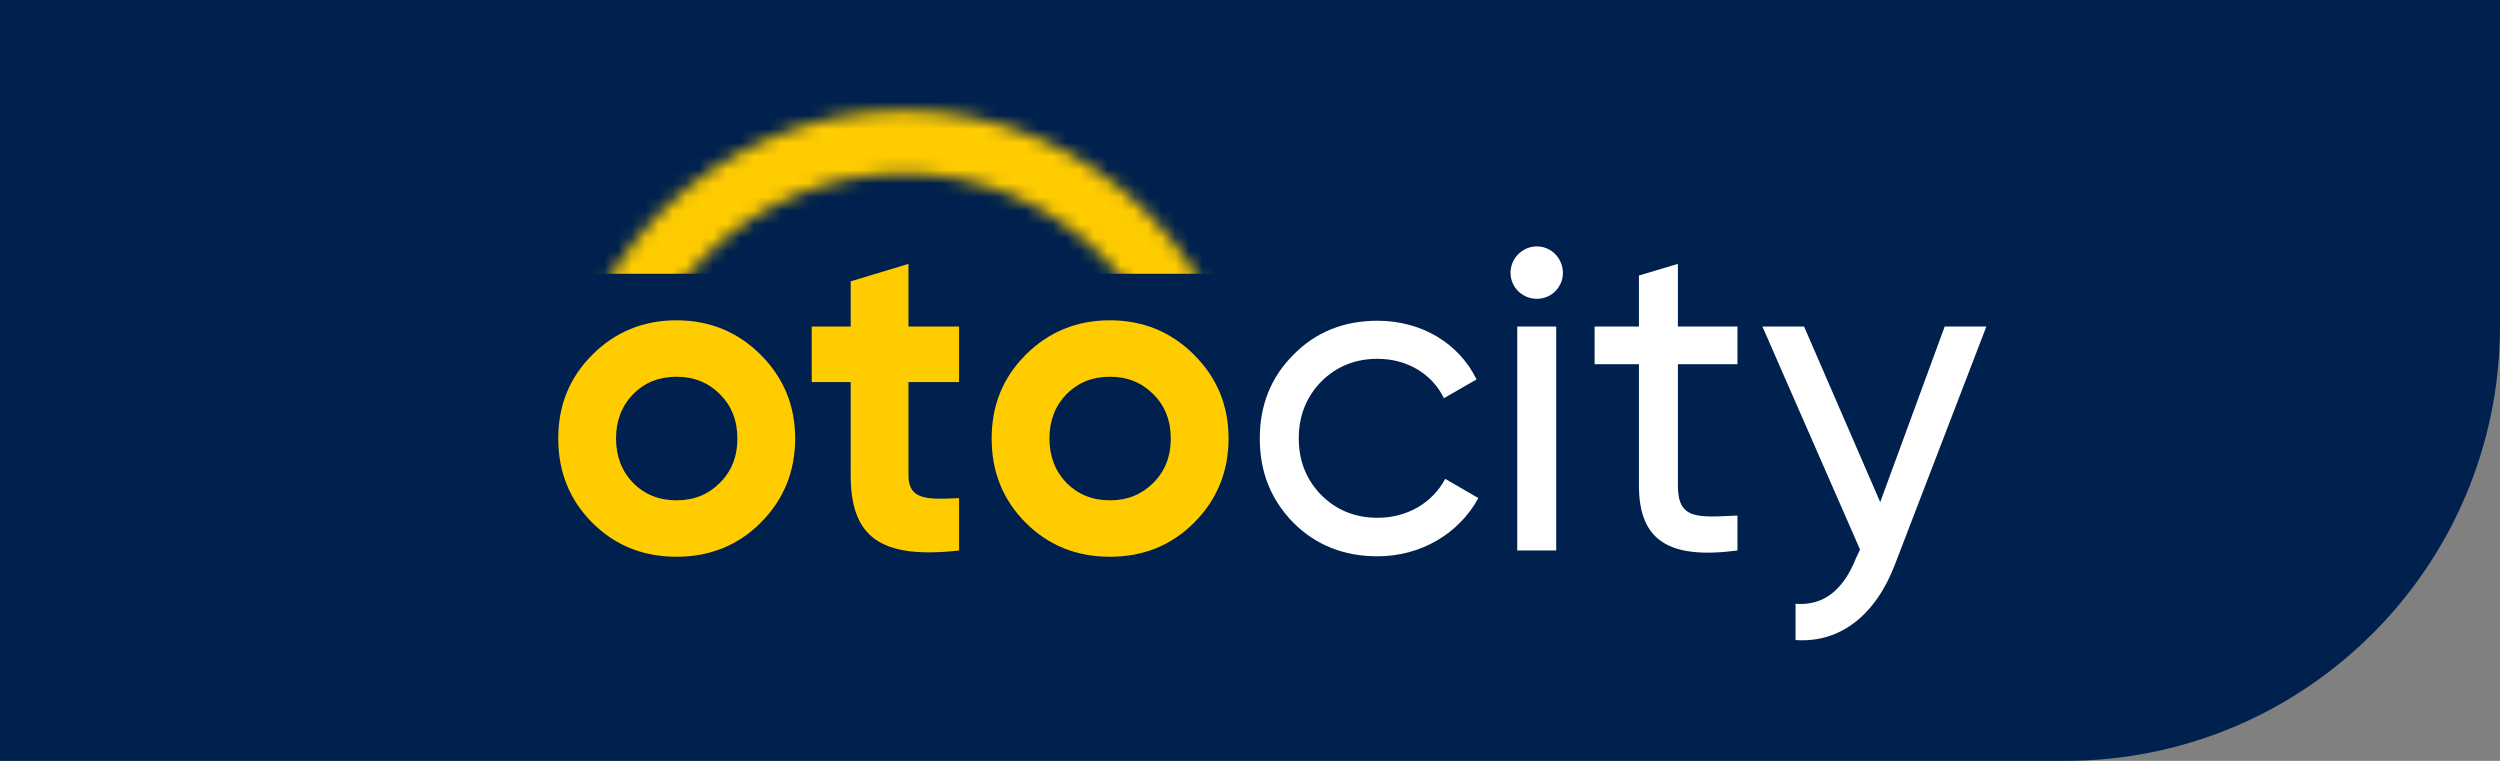
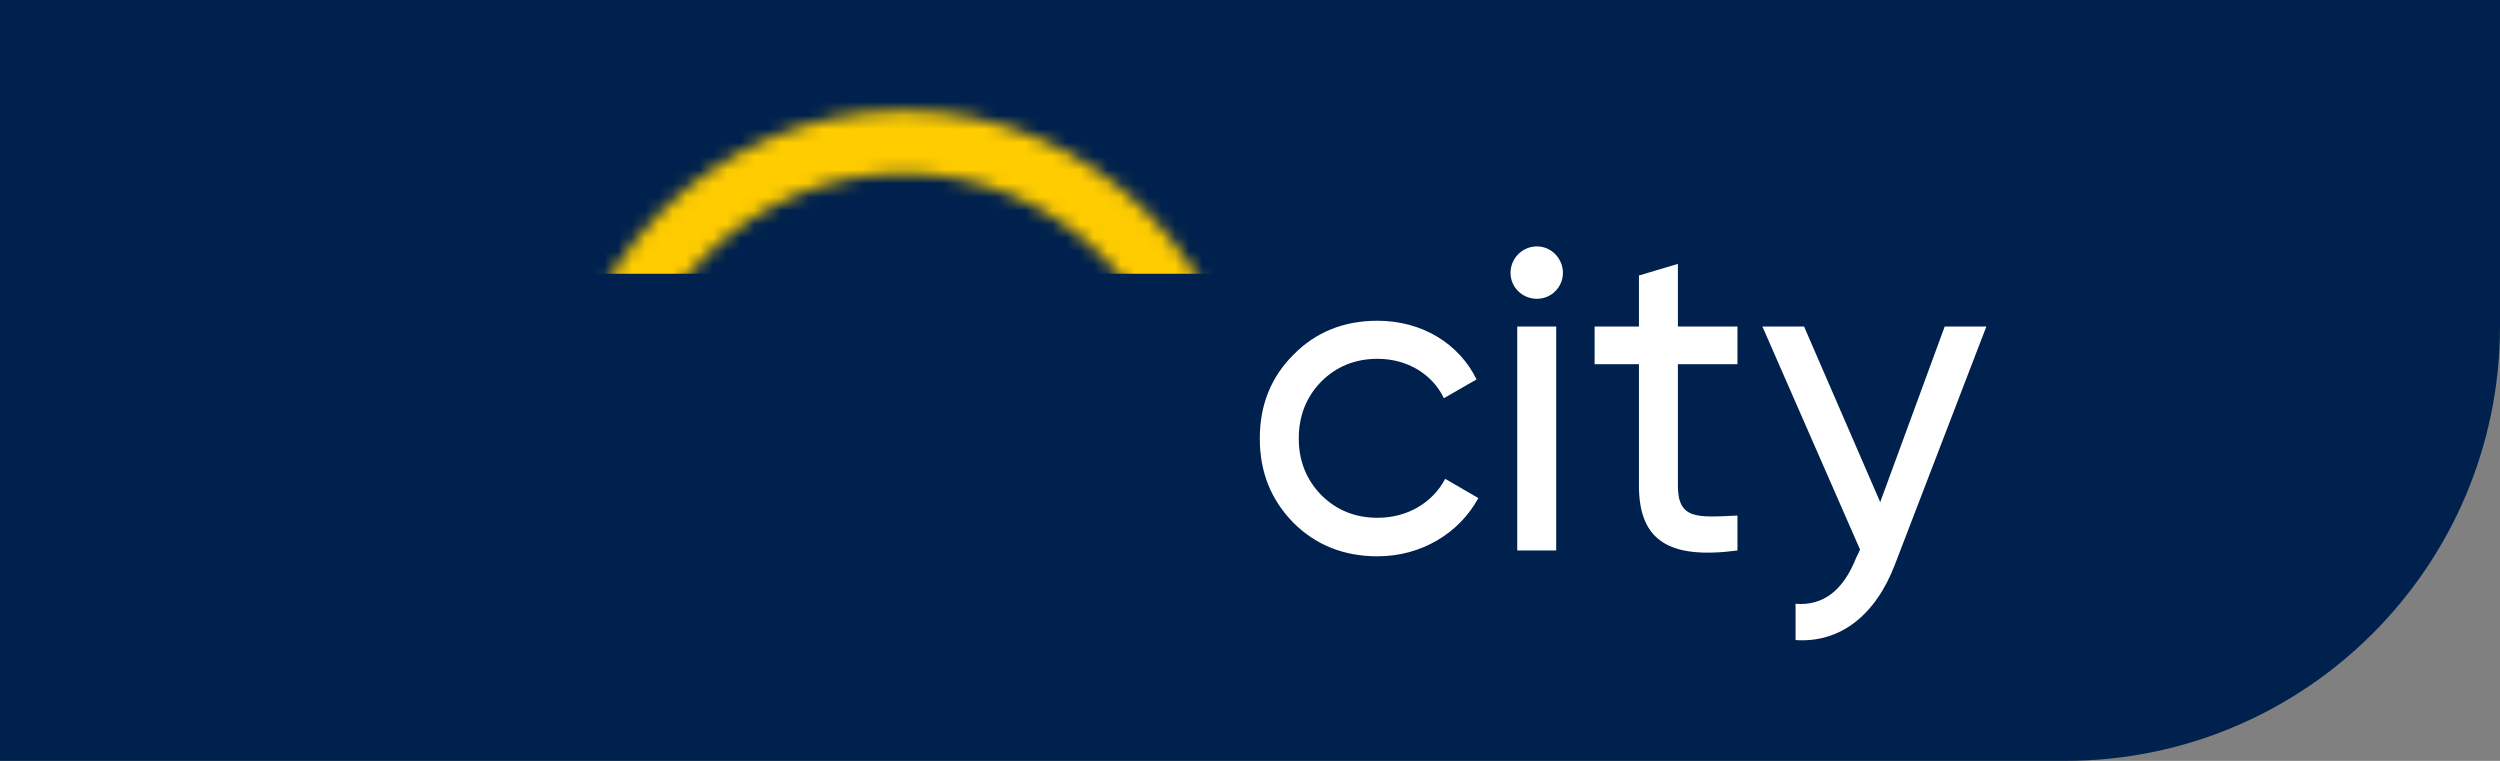
<svg xmlns="http://www.w3.org/2000/svg" width="184" height="56" viewBox="0 0 184 56" fill="none">
  <rect x="0" y="0" width="184" height="56" fill="#808080" stroke="none" />
  <path d="M0 0H184V24C184 41.673 169.673 56 152 56H0V0Z" fill="#00214D" />
-   <path d="M55.986 38.472C57.667 36.791 58.524 34.715 58.524 32.276C58.524 29.836 57.667 27.793 55.986 26.112C54.305 24.431 52.228 23.574 49.789 23.574C47.35 23.574 45.274 24.431 43.593 26.112C41.912 27.793 41.088 29.836 41.088 32.276C41.088 34.715 41.912 36.791 43.593 38.472C45.274 40.153 47.35 40.977 49.789 40.977C52.228 40.977 54.305 40.153 55.986 38.472ZM46.592 35.539C45.768 34.682 45.34 33.594 45.34 32.276C45.34 30.957 45.768 29.869 46.592 29.012C47.449 28.155 48.504 27.727 49.789 27.727C51.075 27.727 52.13 28.155 52.986 29.012C53.843 29.869 54.272 30.957 54.272 32.276C54.272 33.594 53.843 34.682 52.986 35.539C52.13 36.396 51.075 36.824 49.789 36.824C48.504 36.824 47.449 36.396 46.592 35.539ZM70.588 24.035H66.863V19.421L62.611 20.706V24.035H59.744V28.122H62.611V34.978C62.611 39.494 64.754 41.175 70.588 40.516V36.659C68.149 36.791 66.863 36.758 66.863 34.978V28.122H70.588V24.035ZM87.884 38.472C89.565 36.791 90.422 34.715 90.422 32.276C90.422 29.836 89.565 27.793 87.884 26.112C86.203 24.431 84.127 23.574 81.688 23.574C79.249 23.574 77.172 24.431 75.491 26.112C73.81 27.793 72.986 29.836 72.986 32.276C72.986 34.715 73.81 36.791 75.491 38.472C77.172 40.153 79.249 40.977 81.688 40.977C84.127 40.977 86.203 40.153 87.884 38.472ZM78.49 35.539C77.666 34.682 77.238 33.594 77.238 32.276C77.238 30.957 77.666 29.869 78.49 29.012C79.347 28.155 80.402 27.727 81.688 27.727C82.973 27.727 84.028 28.155 84.885 29.012C85.742 29.869 86.17 30.957 86.17 32.276C86.17 33.594 85.742 34.682 84.885 35.539C84.028 36.396 82.973 36.824 81.688 36.824C80.402 36.824 79.347 36.396 78.49 35.539Z" fill="#FFCC00" />
  <path d="M101.39 40.944C104.587 40.944 107.389 39.263 108.806 36.659L106.367 35.242C105.444 36.989 103.598 38.109 101.39 38.109C99.742 38.109 98.358 37.549 97.237 36.428C96.149 35.308 95.589 33.923 95.589 32.276C95.589 30.595 96.149 29.21 97.237 28.09C98.358 26.969 99.742 26.409 101.39 26.409C103.598 26.409 105.444 27.562 106.268 29.309L108.674 27.925C107.389 25.288 104.653 23.607 101.39 23.607C98.918 23.607 96.841 24.431 95.193 26.112C93.545 27.76 92.721 29.803 92.721 32.276C92.721 34.748 93.545 36.791 95.193 38.472C96.841 40.12 98.918 40.944 101.39 40.944ZM113.12 21.992C114.174 21.992 115.031 21.135 115.031 20.08C115.031 19.025 114.174 18.135 113.12 18.135C112.032 18.135 111.175 19.025 111.175 20.08C111.175 21.135 112.032 21.992 113.12 21.992ZM114.537 40.516V24.035H111.669V40.516H114.537ZM127.877 24.035H123.493V19.421L120.626 20.278V24.035H117.363V26.804H120.626V35.736C120.626 39.824 122.867 41.175 127.877 40.516V37.945C124.944 38.077 123.493 38.274 123.493 35.736V26.804H127.877V24.035ZM138.383 36.956L132.78 24.035H129.714L136.9 40.45L136.603 41.076C135.647 43.482 134.164 44.603 132.153 44.438V47.108C135.449 47.339 138.053 45.262 139.471 41.537L146.195 24.035H143.129L138.383 36.956Z" fill="white" />
  <mask id="mask0_725_16138" style="mask-type:alpha" maskUnits="userSpaceOnUse" x="41" y="8" width="51" height="52">
    <path d="M89.551 33.76C89.551 46.653 79.217 57.063 66.52 57.063C53.824 57.063 43.489 46.653 43.489 33.76C43.489 20.866 53.824 10.457 66.52 10.457C79.217 10.457 89.551 20.866 89.551 33.76Z" stroke="black" stroke-width="4.614" />
  </mask>
  <g mask="url(#mask0_725_16138)">
    <rect width="50.677" height="12.668" transform="matrix(1 0 0 -1 41.182 20.149)" fill="#FFCC00" />
  </g>
</svg>